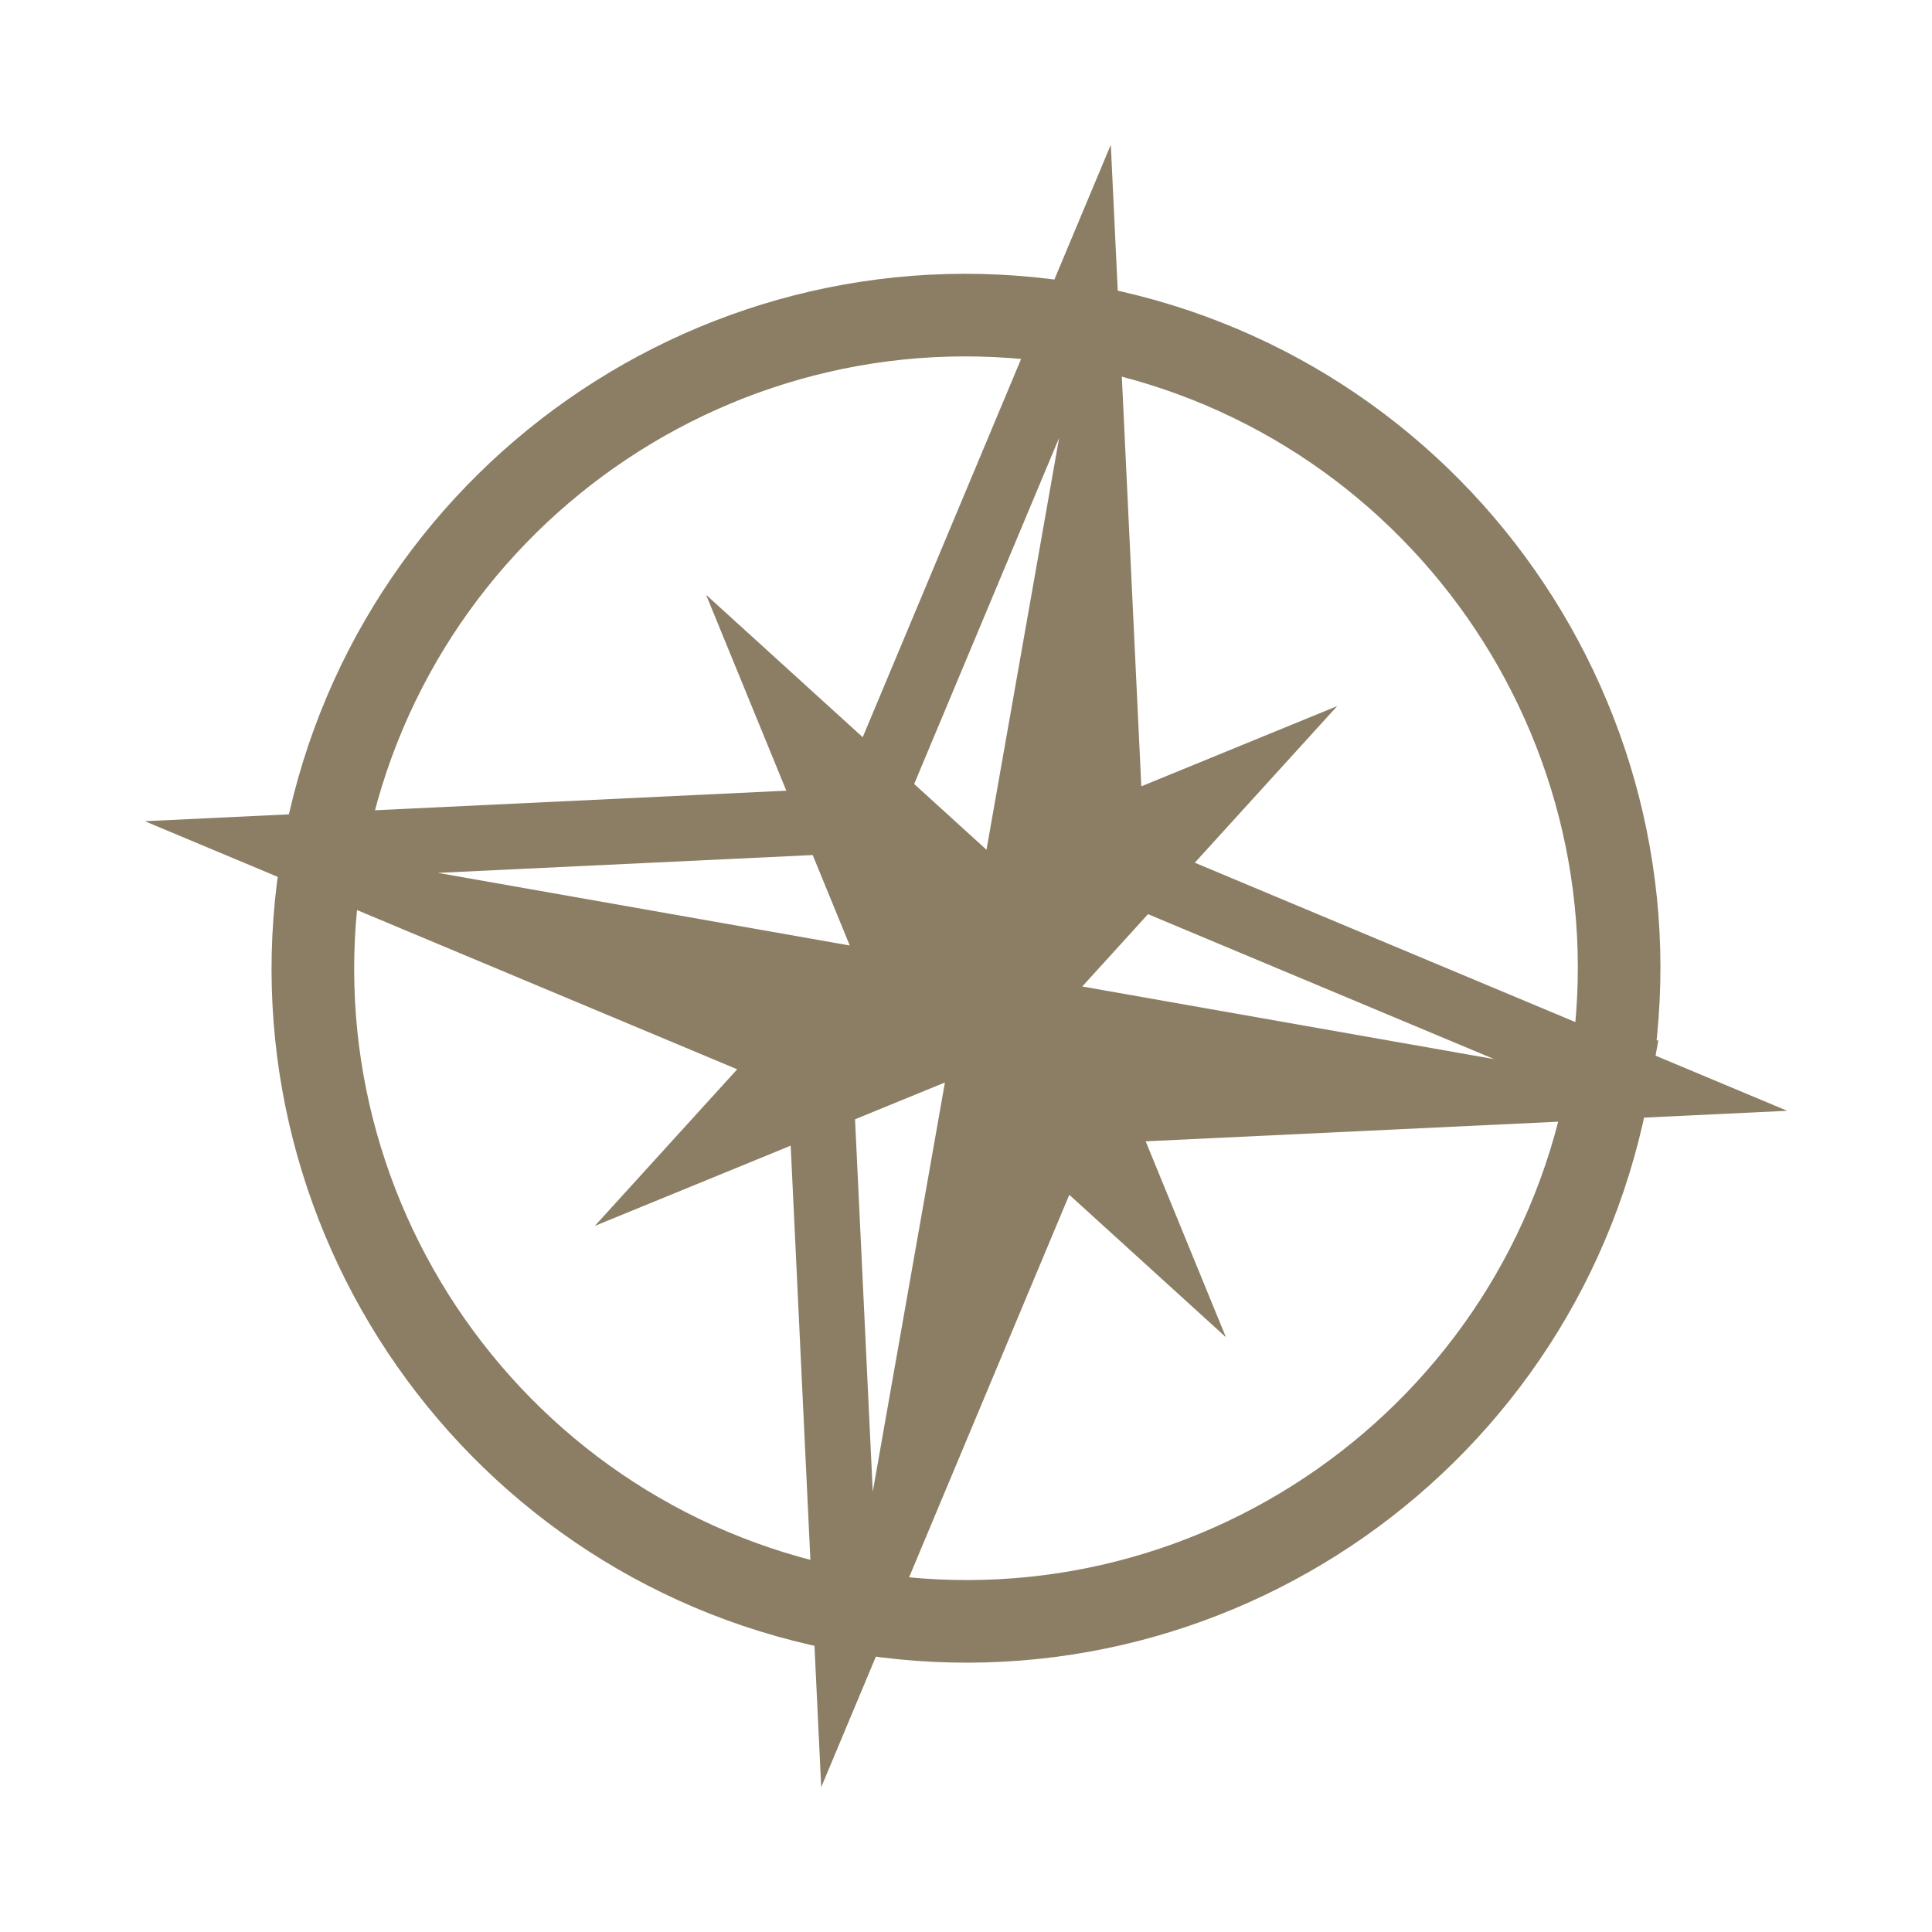
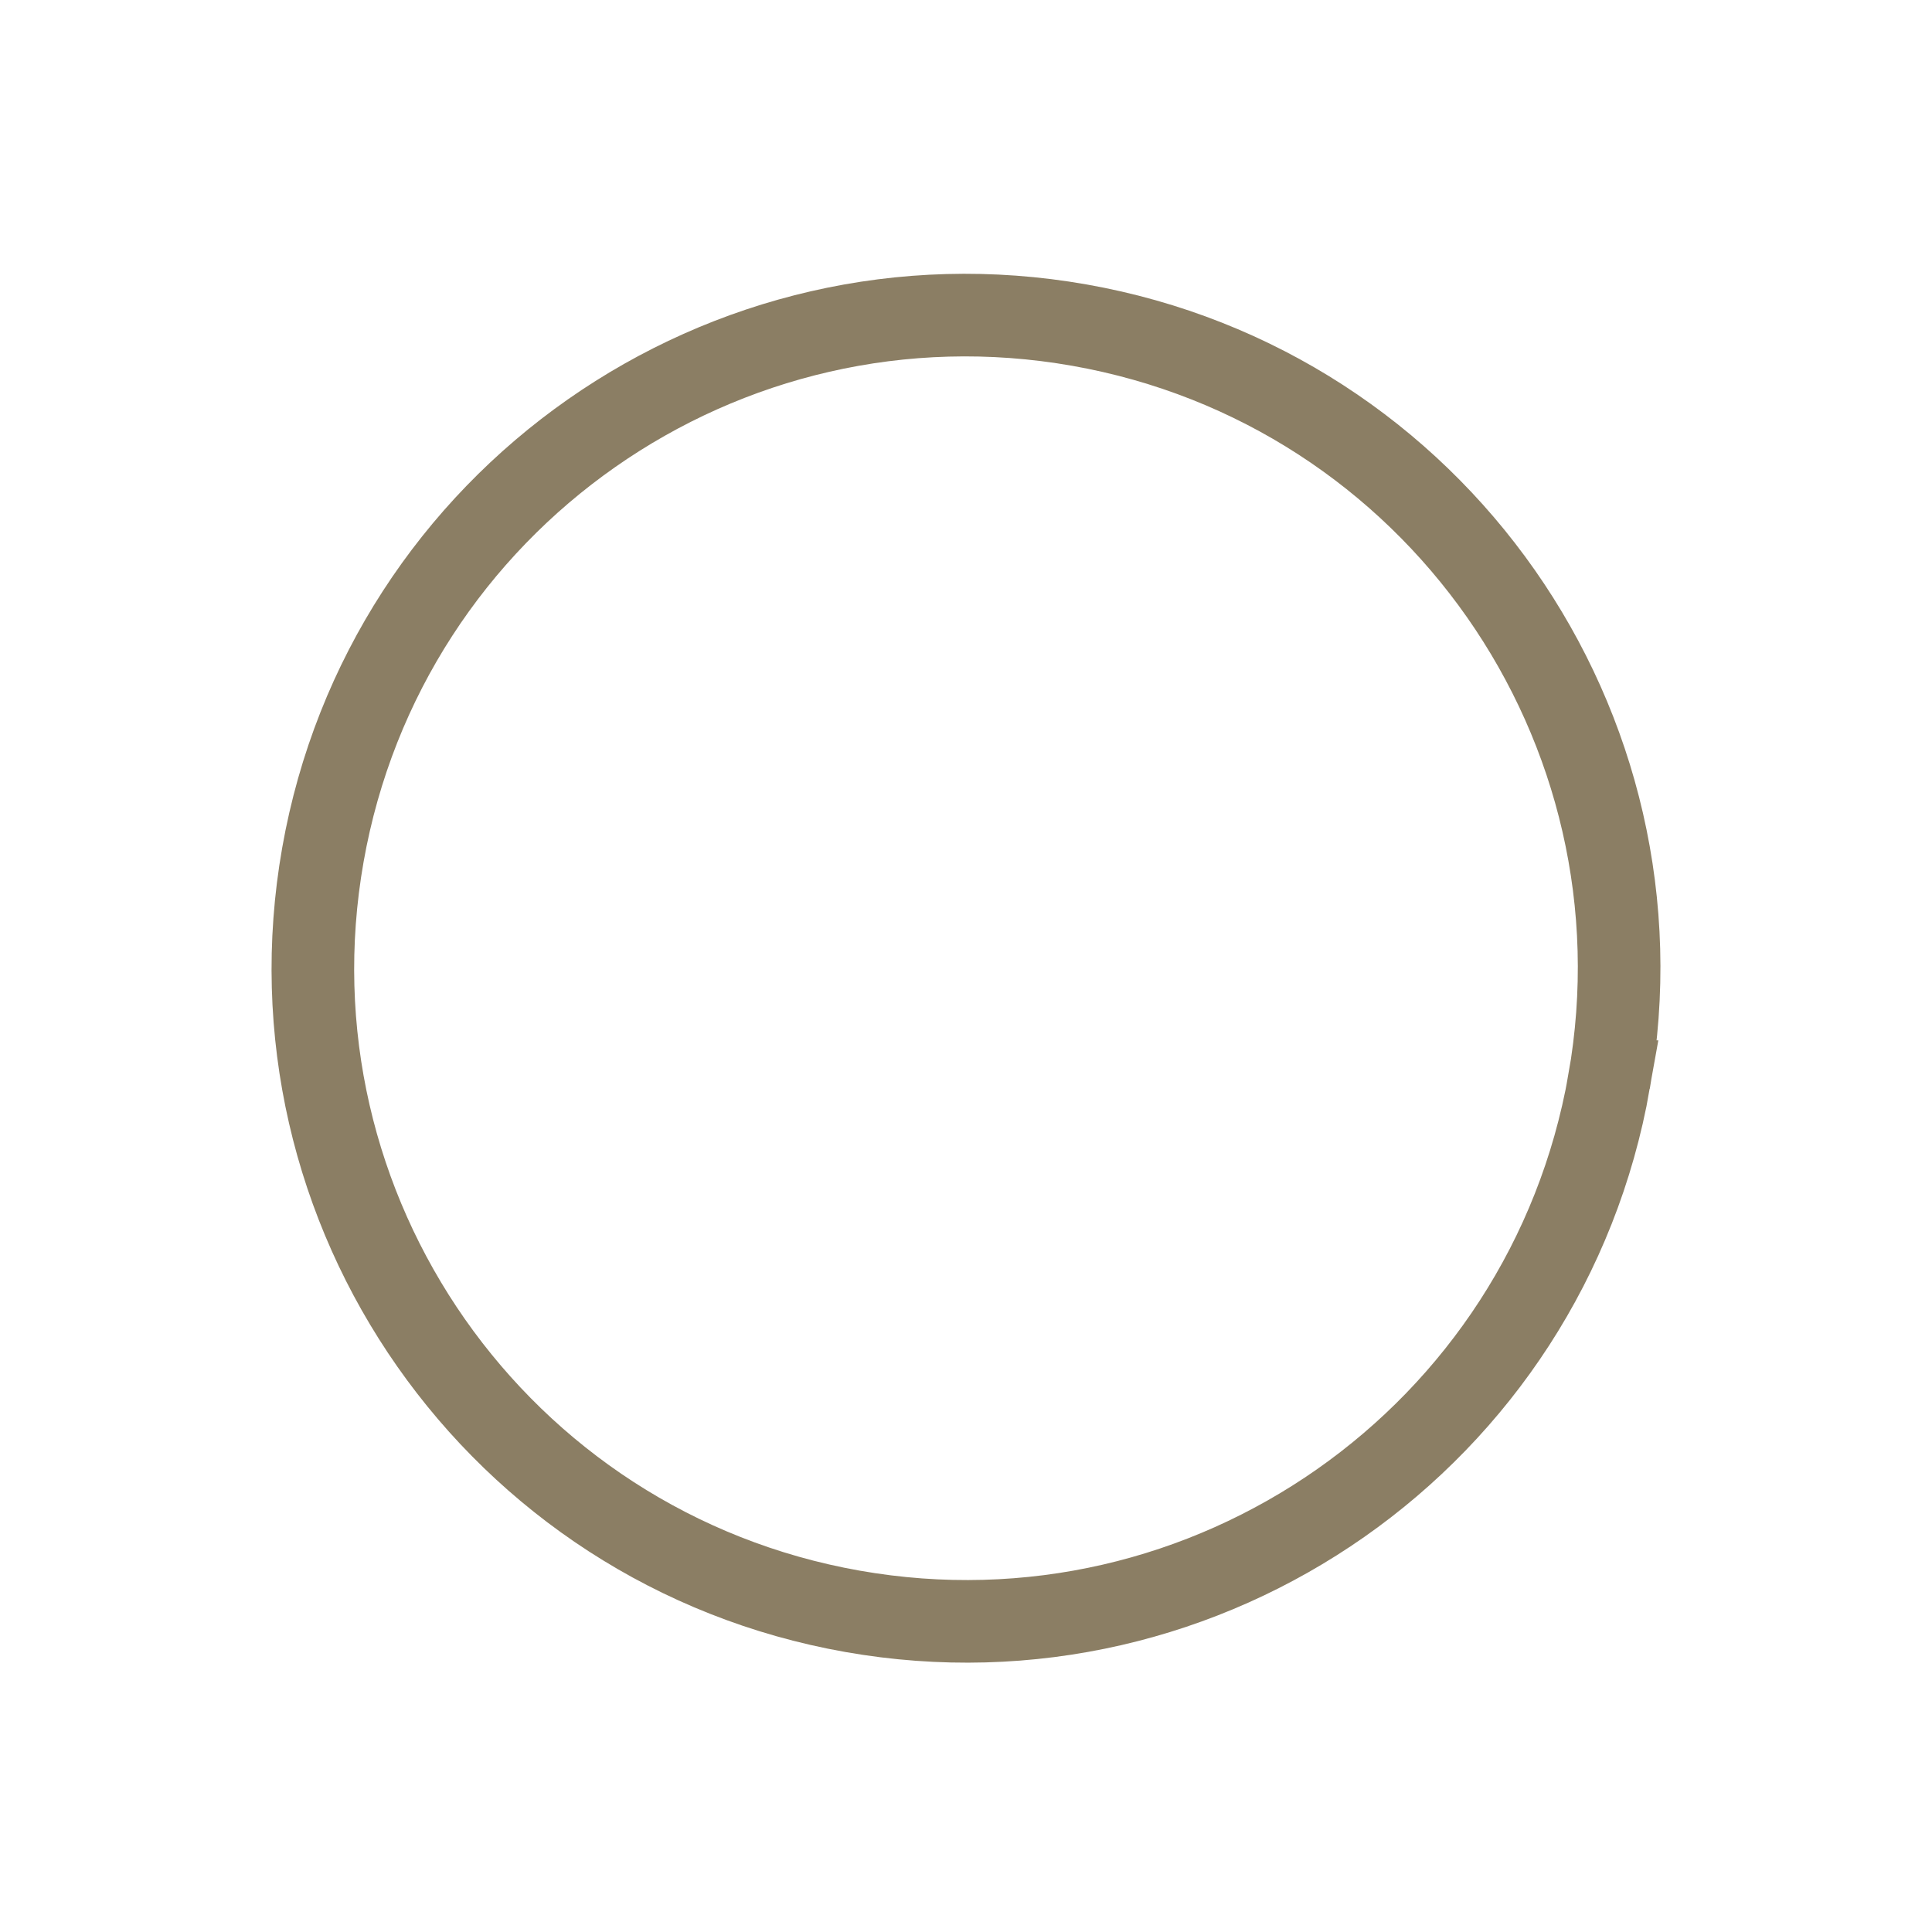
<svg xmlns="http://www.w3.org/2000/svg" xmlns:xlink="http://www.w3.org/1999/xlink" viewBox="0 0 865.367 865.367" width="865" height="865">
  <defs>
-     <path id="a" d="M0 0h747v747H0z" />
-   </defs>
+     </defs>
  <g fill="none" fill-rule="evenodd">
    <path stroke="#8B7E64" stroke-width="37" d="M720.74 484.475c-28.052 159.09-179.76 265.316-338.85 237.264-159.088-28.051-265.315-179.759-237.263-338.848 28.052-159.089 179.759-265.316 338.848-237.264 159.09 28.052 265.316 179.76 237.265 338.848Z" />
    <g transform="rotate(10 64.858 741.326)">
      <mask id="b" fill="#fff">
        <use xlink:href="#a" />
      </mask>
      <path fill="#8B7E64" d="M373.263 426.521v186.154l-36.784-162.92 36.784-23.234Zm-76.018-90.042 23.383 37.021H133.277l163.968-37.02ZM373.5 133.276V320.63l-37.021-23.383 37.02-163.97ZM613.724 373.5H426.37l23.383-37.02 163.97 37.02Zm-147.335 63.357L747 373.5l-280.61-63.357 50.632-80.164-80.164 50.632L373.5 0l-63.357 280.61-80.165-50.632 50.633 80.164L0 373.5l280.611 63.357-50.633 80.165 80.165-50.633L373.5 747l63.357-280.611 80.164 50.633-50.632-80.165Z" mask="url(#b)" />
    </g>
  </g>
</svg>